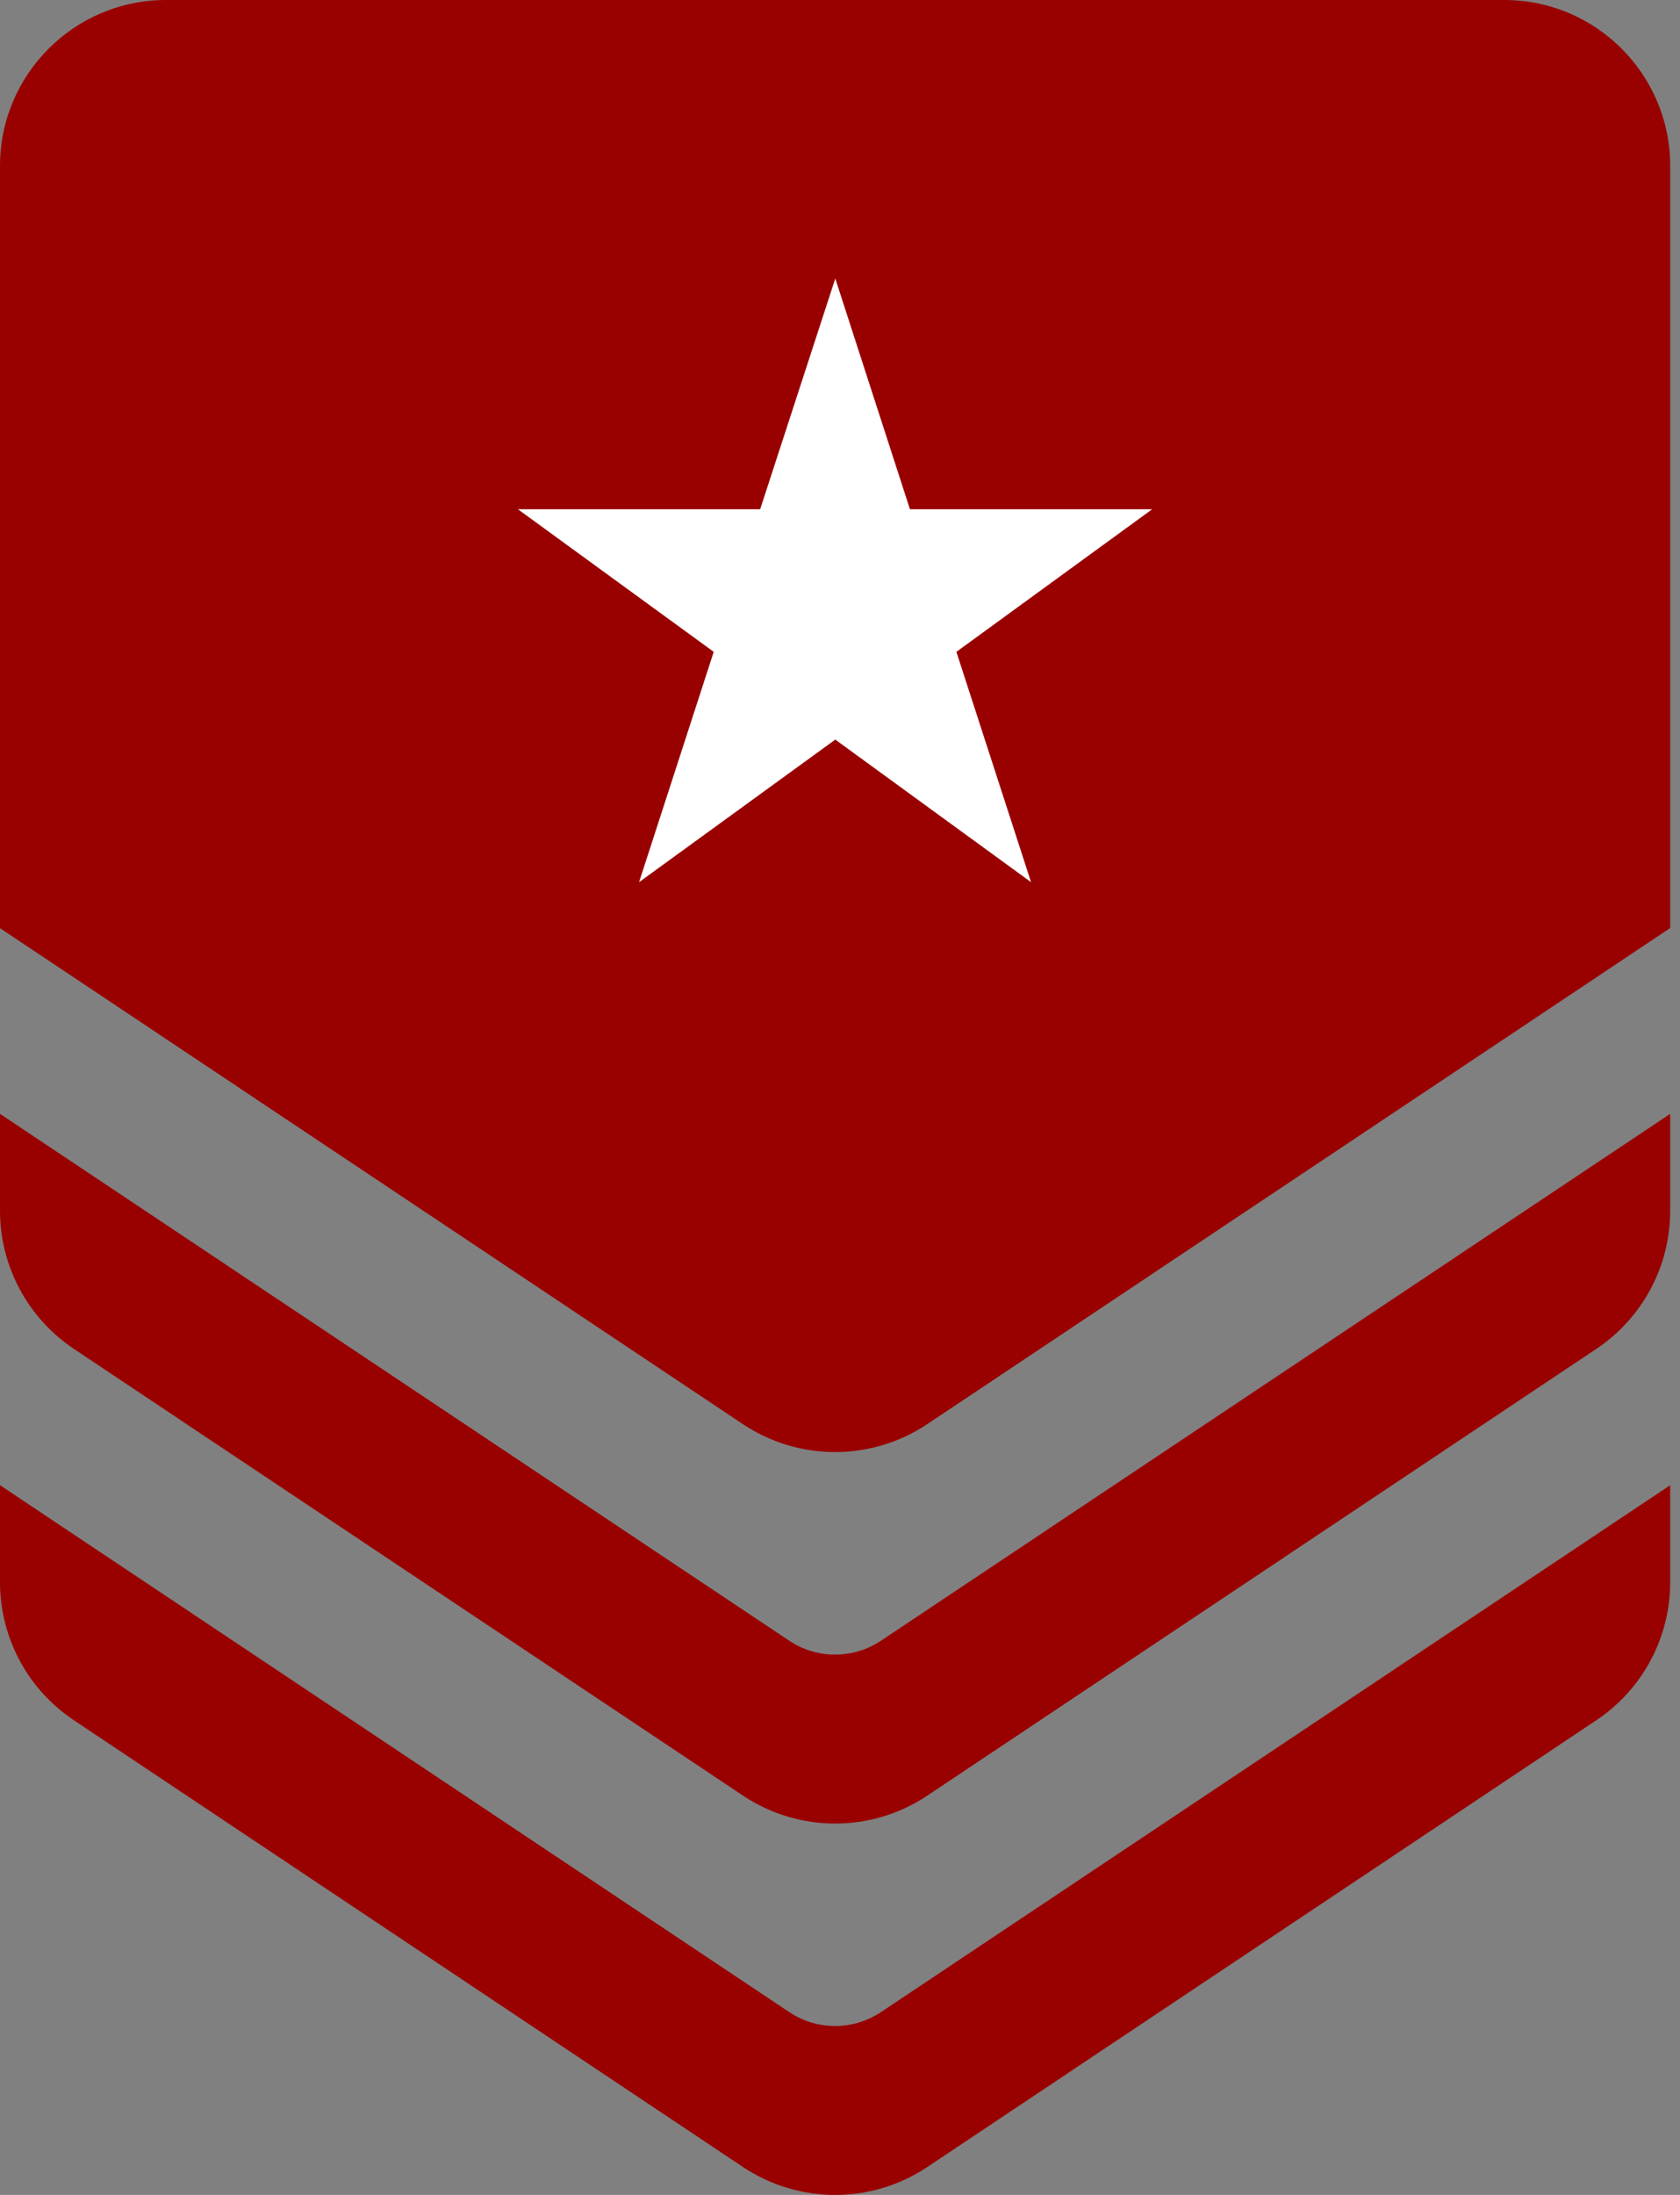
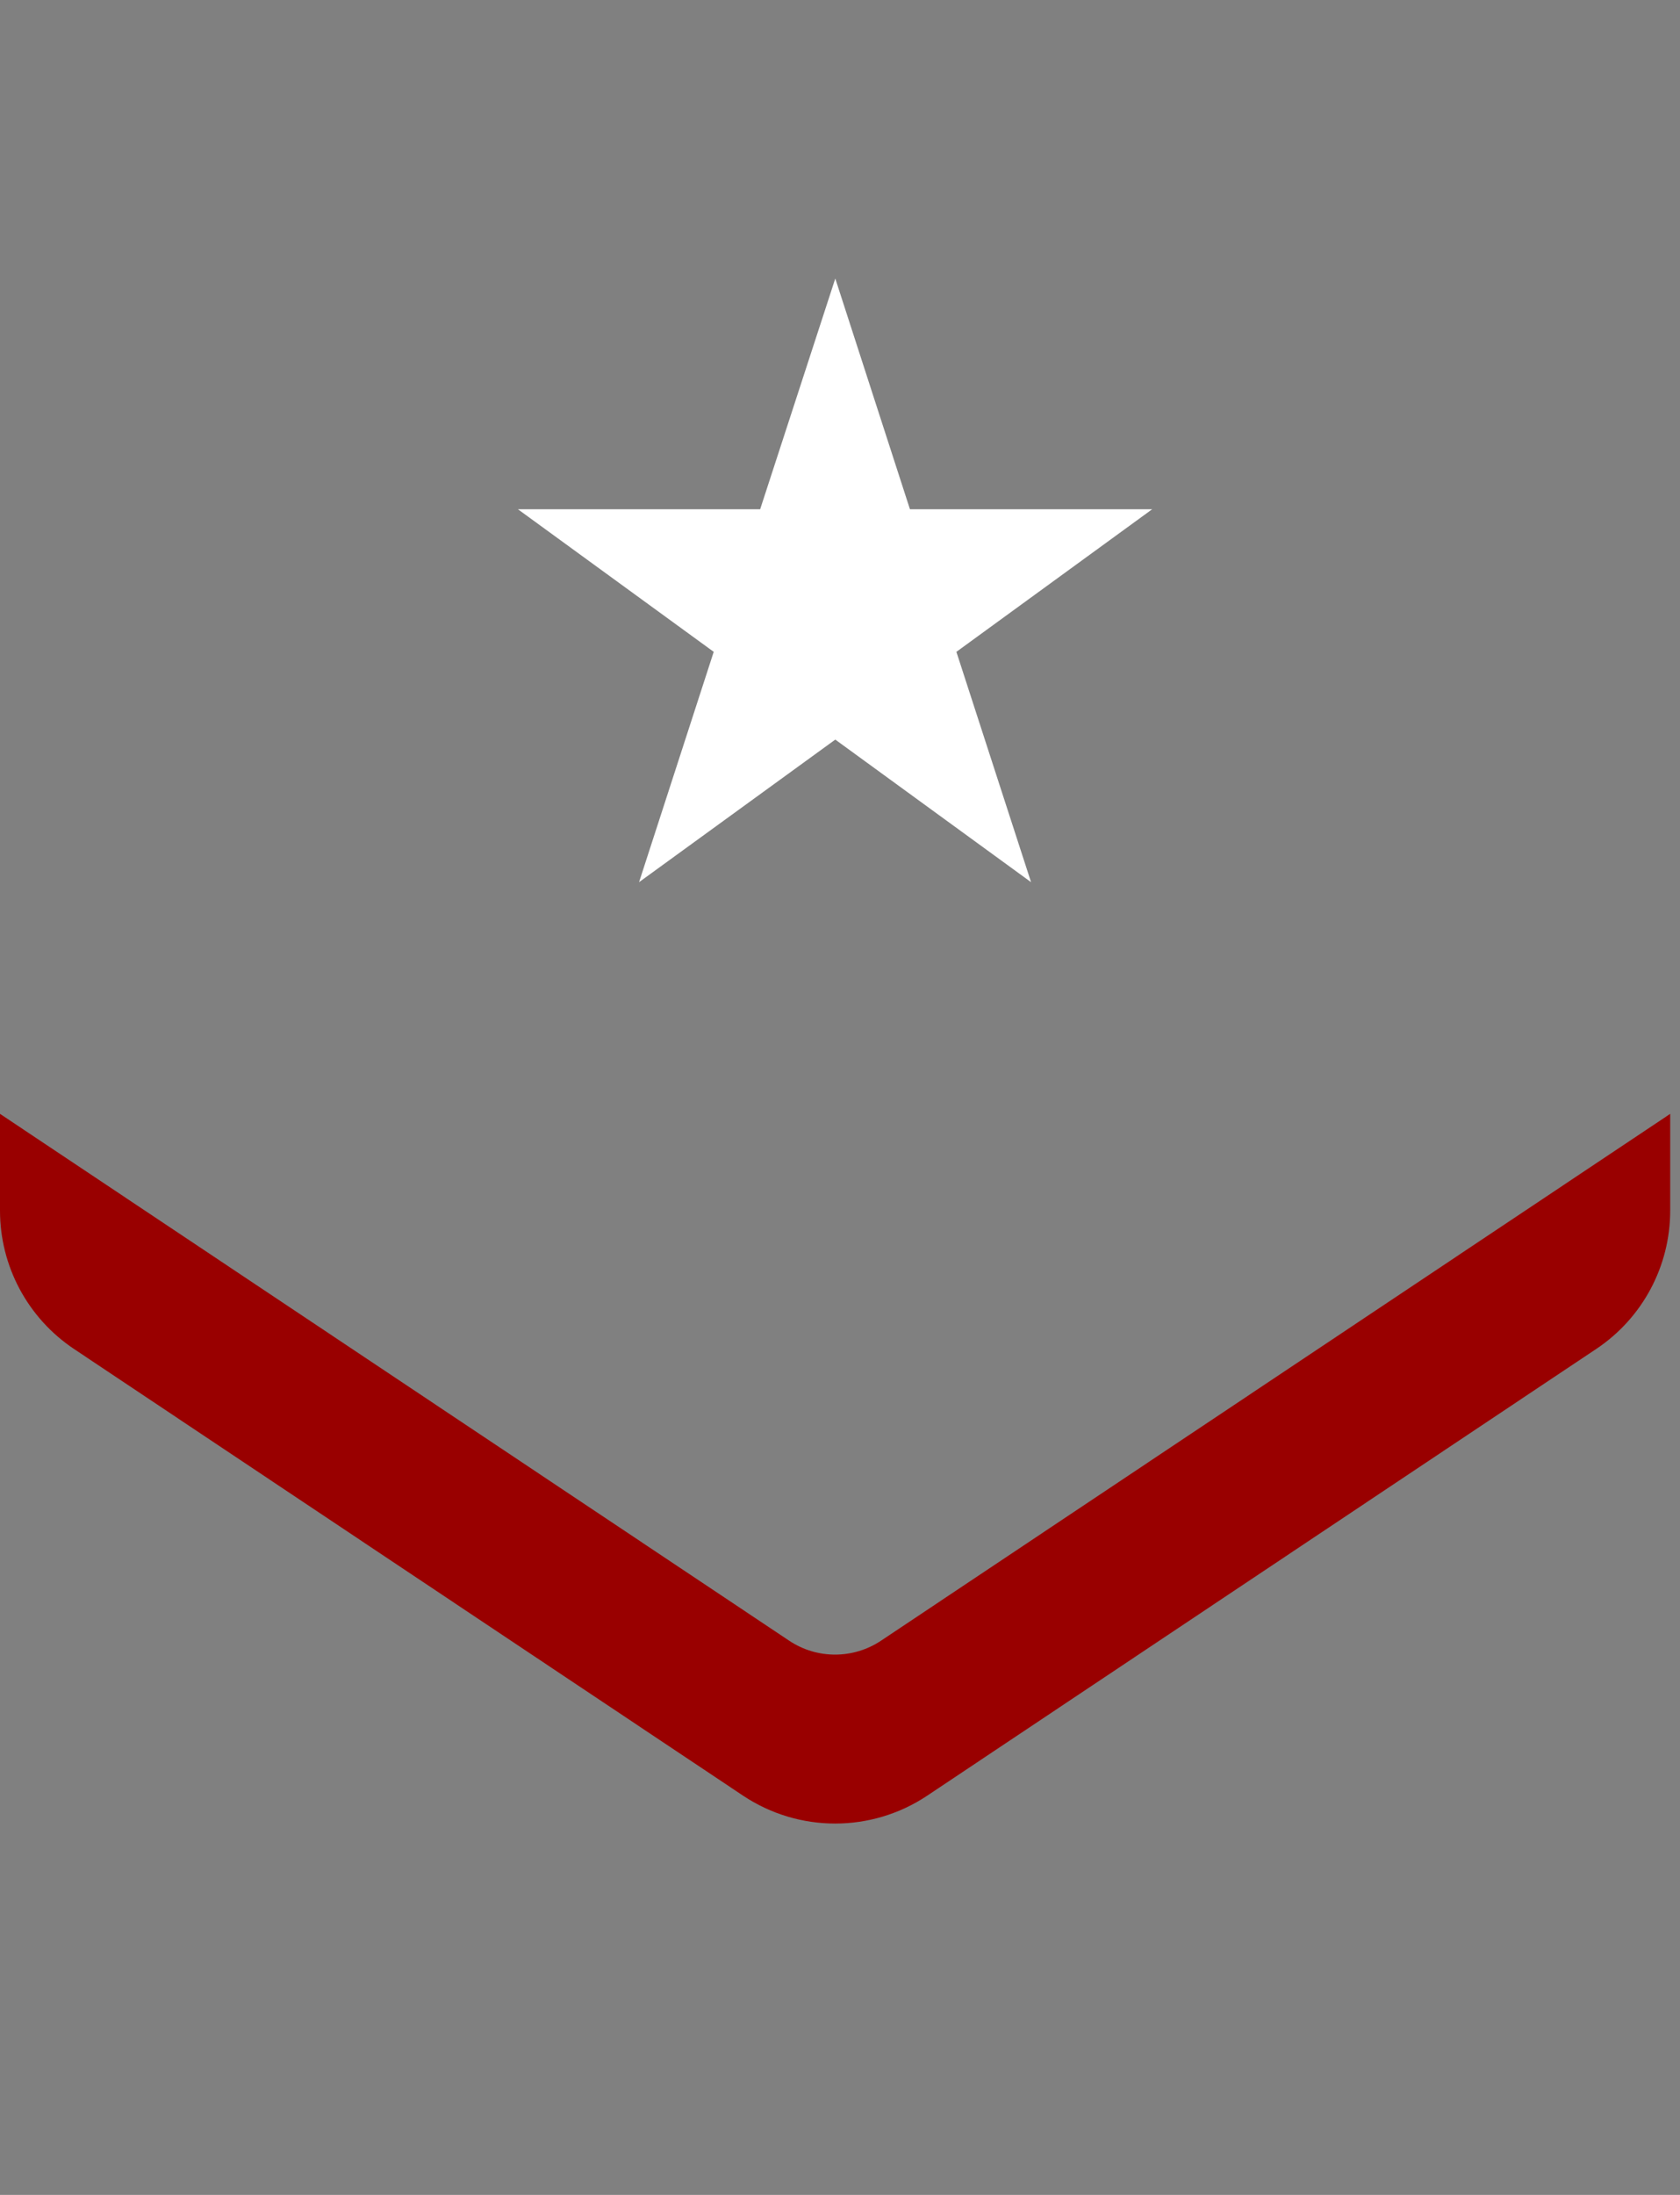
<svg xmlns="http://www.w3.org/2000/svg" width="36" height="47" viewBox="0 0 36 47" fill="none">
  <rect x="0" y="0" width="36" height="47" fill="#808080" stroke="none" />
-   <path d="M32.235 0C34.199 0 35.79 1.593 35.79 3.555V19.872L19.868 30.496C18.672 31.292 17.116 31.292 15.92 30.496L0 19.874V3.555C0 1.593 1.593 0 3.557 0H32.235Z" fill="#990000" />
  <path d="M0 23.851V25.924C0 27.113 0.594 28.222 1.582 28.883L15.922 38.45C17.118 39.247 18.674 39.247 19.87 38.45L34.208 28.883C35.196 28.224 35.79 27.113 35.79 25.924V23.851L18.881 35.131C18.283 35.53 17.504 35.53 16.909 35.131L0 23.851Z" fill="#990000" />
-   <path d="M0 31.803V33.878C0 35.068 0.594 36.176 1.582 36.835L15.922 46.403C17.118 47.199 18.674 47.199 19.87 46.403L34.208 36.835C35.196 36.176 35.79 35.066 35.79 33.878V31.803L18.881 43.083C18.283 43.483 17.504 43.483 16.909 43.083L0 31.803Z" fill="#990000" />
  <path d="M17.899 5.964L19.499 10.905H24.689L20.494 13.958L22.094 18.89L17.899 15.837L13.694 18.89L15.294 13.958L11.099 10.905H16.289L17.899 5.964Z" fill="white" />
</svg>